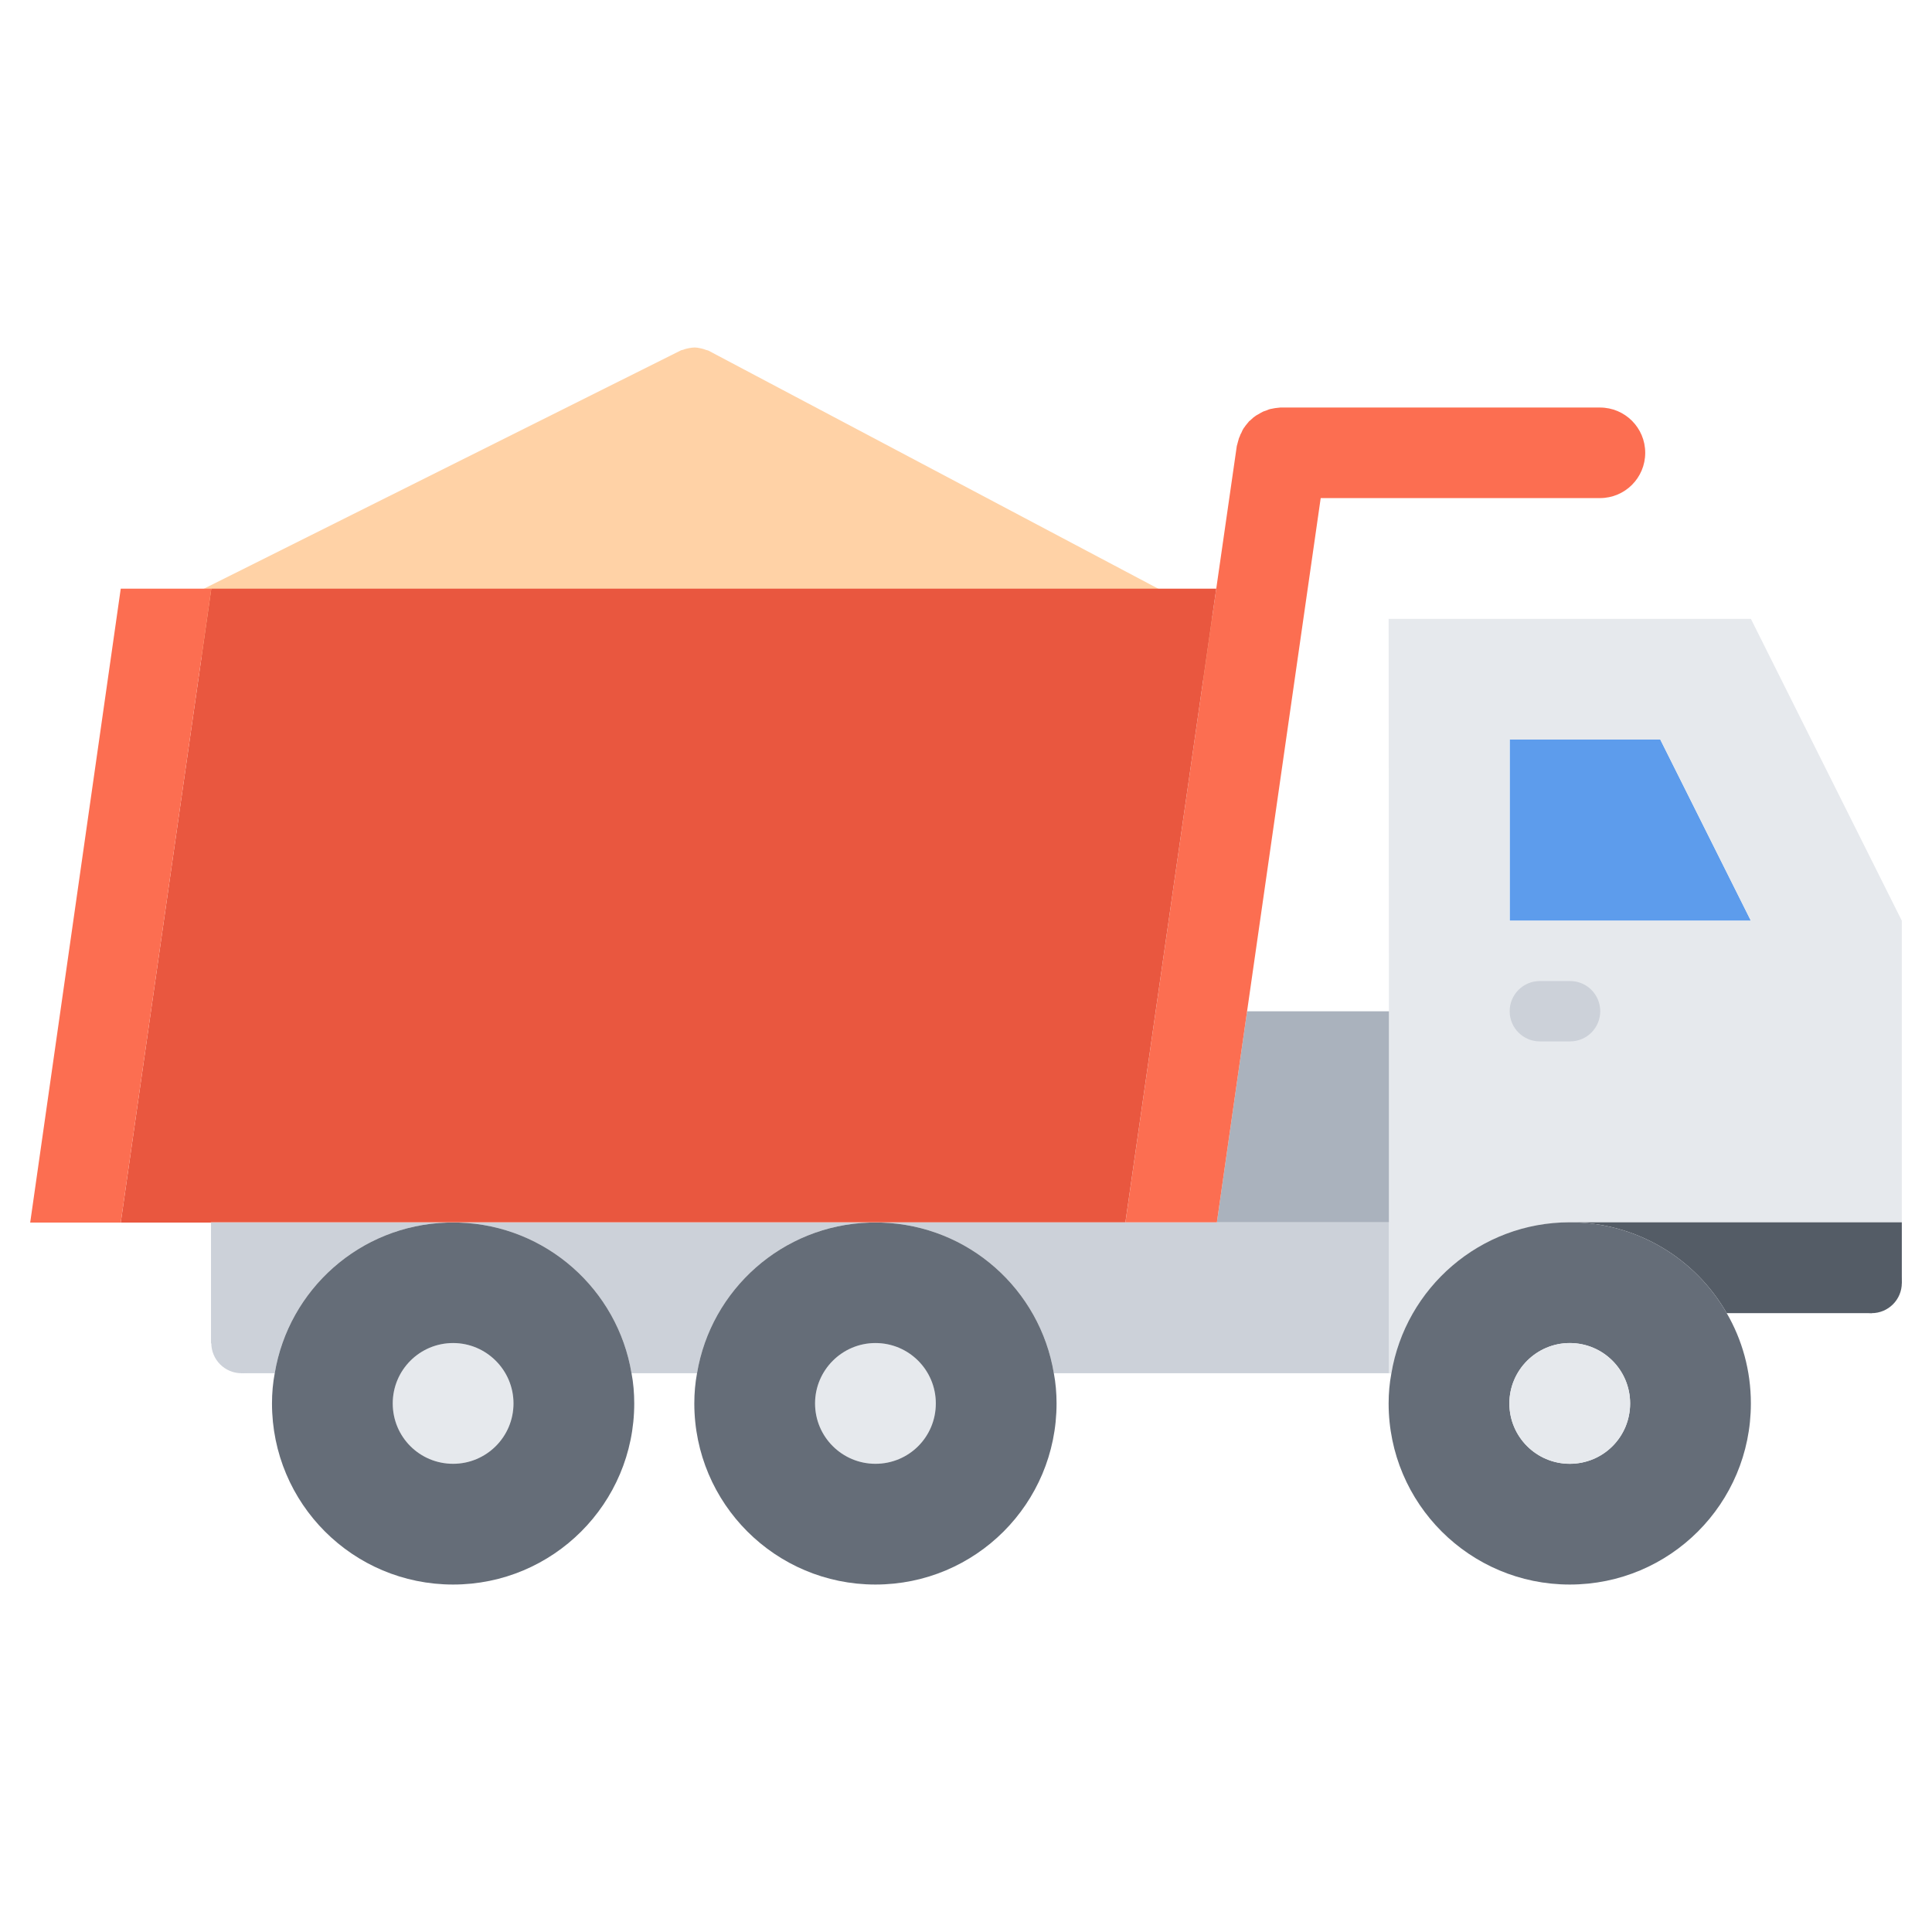
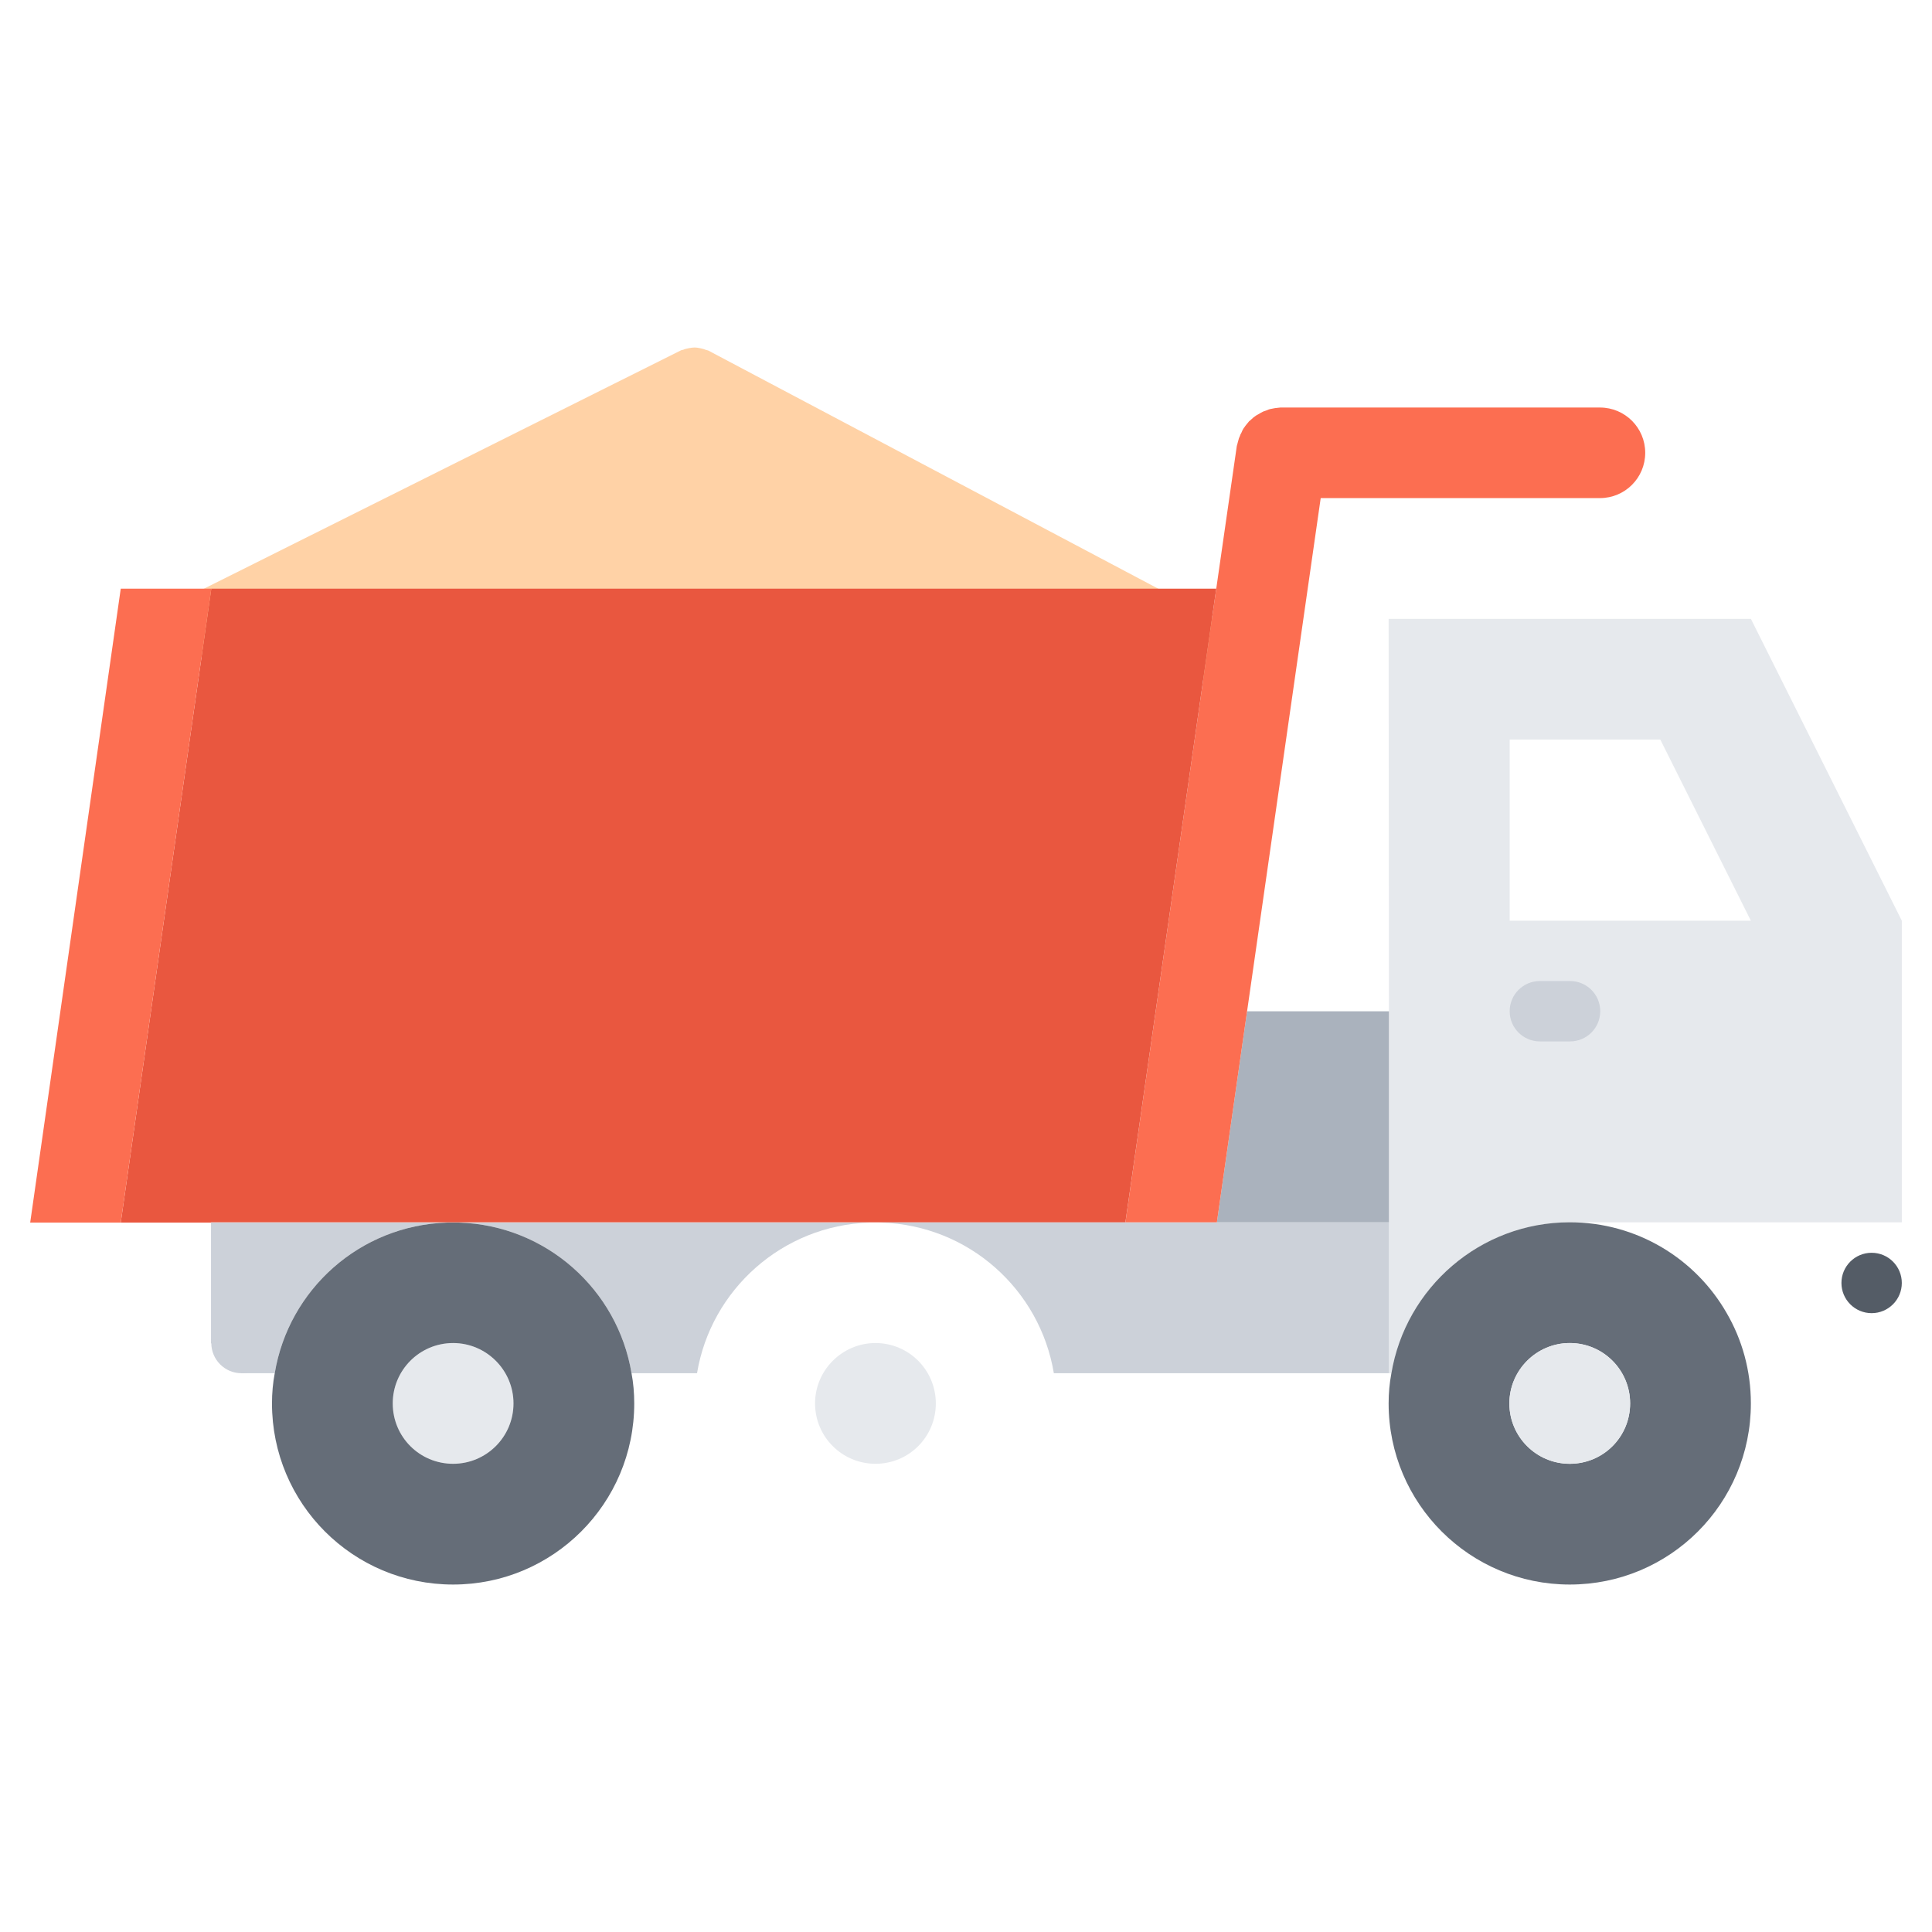
<svg xmlns="http://www.w3.org/2000/svg" id="icons" height="512" viewBox="0 0 64 64" width="512">
  <path d="m40.47 20.614-17-8.998c-.024-.014-.052-.012-.077-.023-.063-.027-.127-.043-.195-.057-.063-.014-.122-.024-.185-.025-.062 0-.121.01-.184.021-.068.013-.133.027-.197.054-.025.01-.053.008-.077.021l-18.004 8.996c-.494.247-.694.848-.447 1.342.175.351.528.553.896.553.15 0 .303-.034.446-.105l1.783-.893h.771 29.87l1.664.881c.149.079.31.116.467.116.358 0 .705-.193.885-.532.259-.488.072-1.093-.416-1.351z" fill="#ffd2a6" />
-   <path d="m55 24.5 3 6h-7.99v-6z" fill="#5d9cec" />
  <path d="m52 40.49c-2.97 0-5.439 2.17-5.91 5.01l-.08-.01v-5-6.99l-.01-13h12l5 10v9.991h-11zm-1.99-9.99h7.99l-3-6h-4.99z" fill="#e6e9ed" />
-   <path d="m63 40.49v2.01l-1 1h-4.8c-1.03-1.801-2.97-3.01-5.2-3.01z" fill="#545c66" />
  <circle cx="62" cy="42.5" fill="#545c66" r="1" />
  <path d="m57.2 43.5c.51.879.8 1.9.8 2.99 0 3.318-2.68 6-6 6-3.31 0-6-2.682-6-6 0-.34.03-.67.09-.99.471-2.84 2.94-5.01 5.91-5.01 2.23 0 4.17 1.209 5.2 3.01zm-3.2 2.99c0-1.102-.89-2-2-2-1.1 0-2 .898-2 2 0 1.109.9 2 2 2 1.11 0 2-.89 2-2z" fill="#656d78" />
  <g fill="#e6e9ed">
    <path d="m52 44.49c1.11 0 2 .898 2 2 0 1.109-.89 2-2 2-1.1 0-2-.891-2-2 0-1.101.9-2 2-2z" />
    <path d="m29 44.49c1.11 0 2 .898 2 2 0 1.109-.89 2-2 2-1.1 0-2-.891-2-2 0-1.101.9-2 2-2z" />
    <path d="m15.01 44.49c1.101 0 2 .898 2 2 0 1.109-.899 2-2 2-1.109 0-2-.891-2-2 0-1.101.89-2 2-2z" />
  </g>
  <path d="m6.99 40.5h7.82c-2.891.09-5.25 2.219-5.71 4.99h-.01-1.09l-1.01-1z" fill="#ccd1d9" />
  <path d="m40.311 40.49h5.699v5h-11.09-.01c-.46-2.771-2.82-4.9-5.71-4.99-.06-.01-.13-.01-.2-.01h8.28z" fill="#ccd1d9" />
  <path d="m15.21 40.5h13.59c-2.88.09-5.25 2.219-5.71 4.99h-.01-2.15-.01c-.46-2.771-2.83-4.9-5.71-4.99z" fill="#ccd1d9" />
-   <path d="m34.91 45.49c.06.318.09.66.09 1 0 3.318-2.68 6-6 6-3.31 0-6-2.682-6-6 0-.34.03-.682.09-1 .46-2.771 2.83-4.9 5.71-4.99h.4c2.89.09 5.25 2.219 5.71 4.99zm-3.91 1c0-1.102-.89-2-2-2-1.1 0-2 .898-2 2 0 1.109.9 2 2 2 1.11 0 2-.89 2-2z" fill="#656d78" />
  <path d="m20.92 45.49c.061.318.09.66.09 1 0 3.318-2.689 6-6 6-3.319 0-6-2.682-6-6 0-.34.03-.682.091-1 .46-2.771 2.819-4.9 5.71-4.99h.399c2.88.09 5.25 2.219 5.71 4.99zm-3.91 1c0-1.102-.899-2-2-2-1.109 0-2 .898-2 2 0 1.109.891 2 2 2 1.1 0 2-.89 2-2z" fill="#656d78" />
  <path d="m46.01 33.5v6.99h-5.699l1-6.99z" fill="#aab2bd" />
  <path d="m42.46 13.5h10.54c.83 0 1.5.67 1.5 1.5s-.67 1.5-1.5 1.5h-9.25l-2.439 17-1 6.99h-3.03l3.009-20.99.68-4.72c0-.021.011-.03.011-.04.01-.05.029-.101.04-.15.01-.05.029-.1.05-.14.01-.04.03-.08.05-.11.021-.06.05-.109.08-.16.02-.02.04-.05.05-.069.05-.061.09-.11.13-.16.021-.01.04-.03.061-.05.05-.051.1-.091.16-.131.029-.02.05-.029.069-.039.061-.04.12-.07.181-.101.029-.01.06-.02.09-.03.06-.029.12-.05.189-.06.03-.01.07-.01.11-.021.06-.01.12-.01.18-.02.009.001.019.001.039.001z" fill="#fc6e51" />
  <path d="m6.99 40.49v.01h-2.99l3-21h32 1.271.019l-3.01 20.99h-8.28-13.99z" fill="#e9573f" />
  <path d="m7 19.5-3 21h-3l3-21z" fill="#fc6e51" />
  <path d="m52.01 34.498h-1c-.553 0-1-.447-1-1 0-.552.447-1 1-1h1c.553 0 1 .447 1 1s-.447 1-1 1z" fill="#ccd1d9" />
  <circle cx="8" cy="44.49" fill="#ccd1d9" r="1" />
</svg>